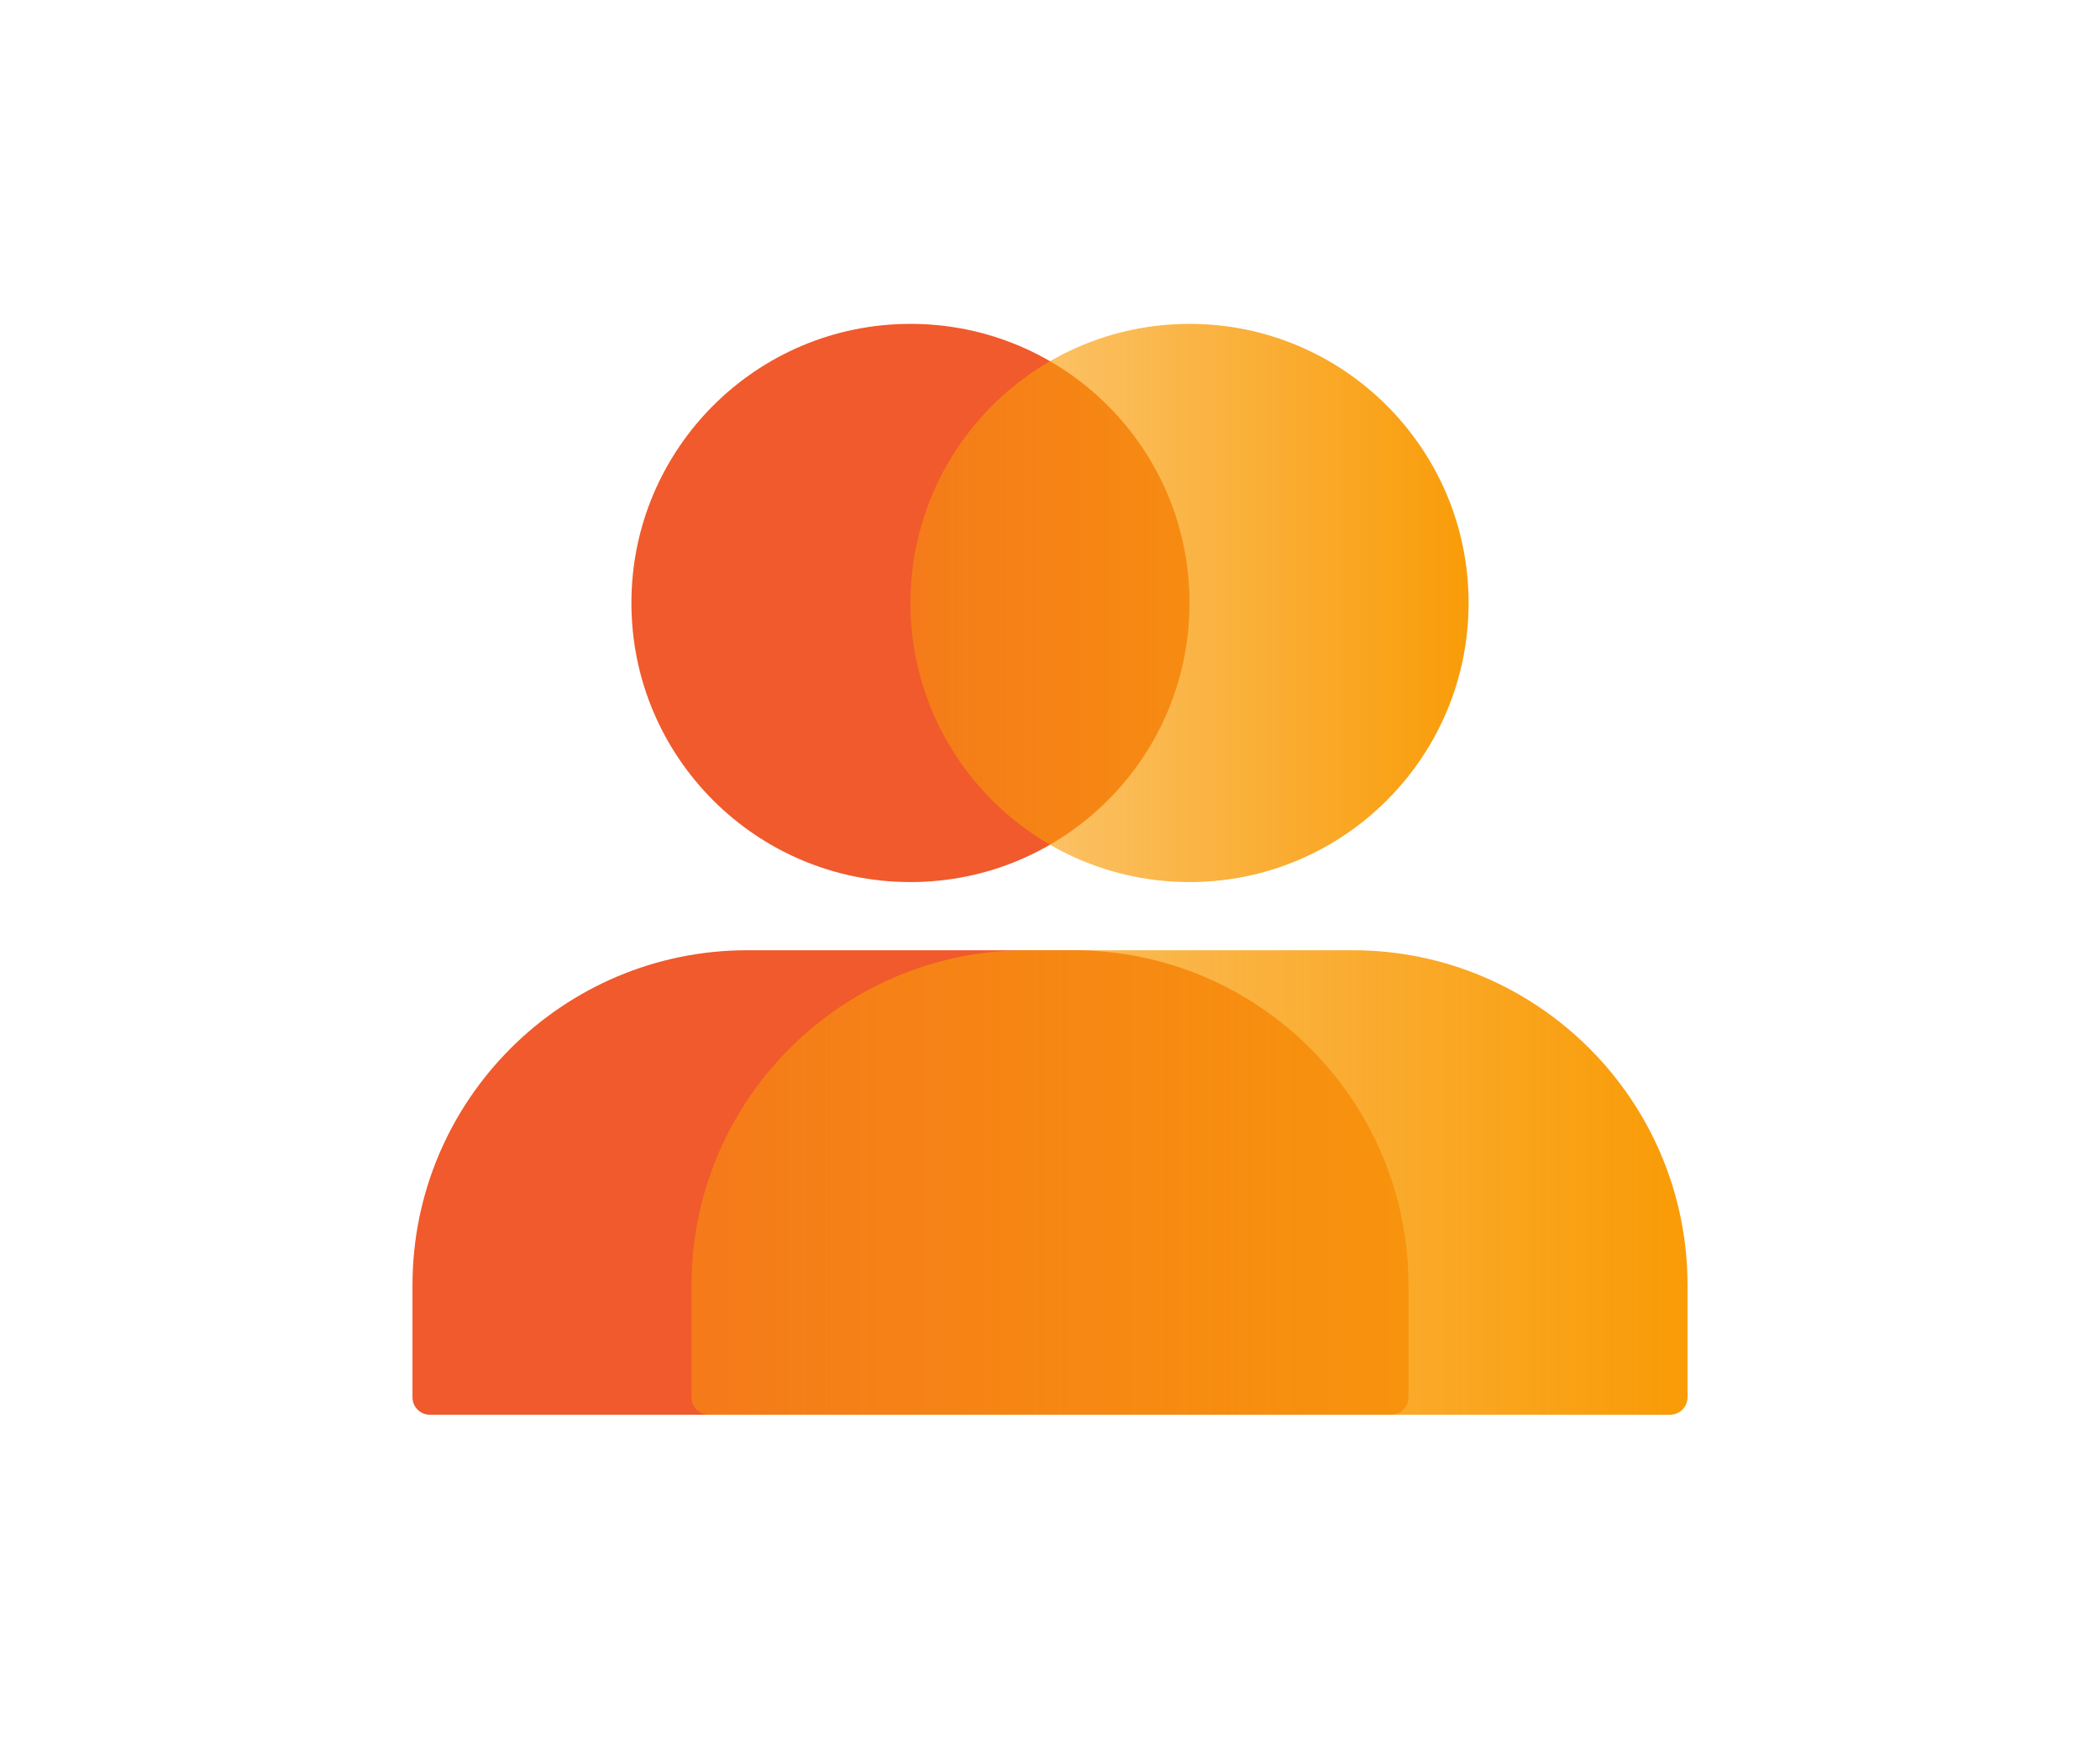
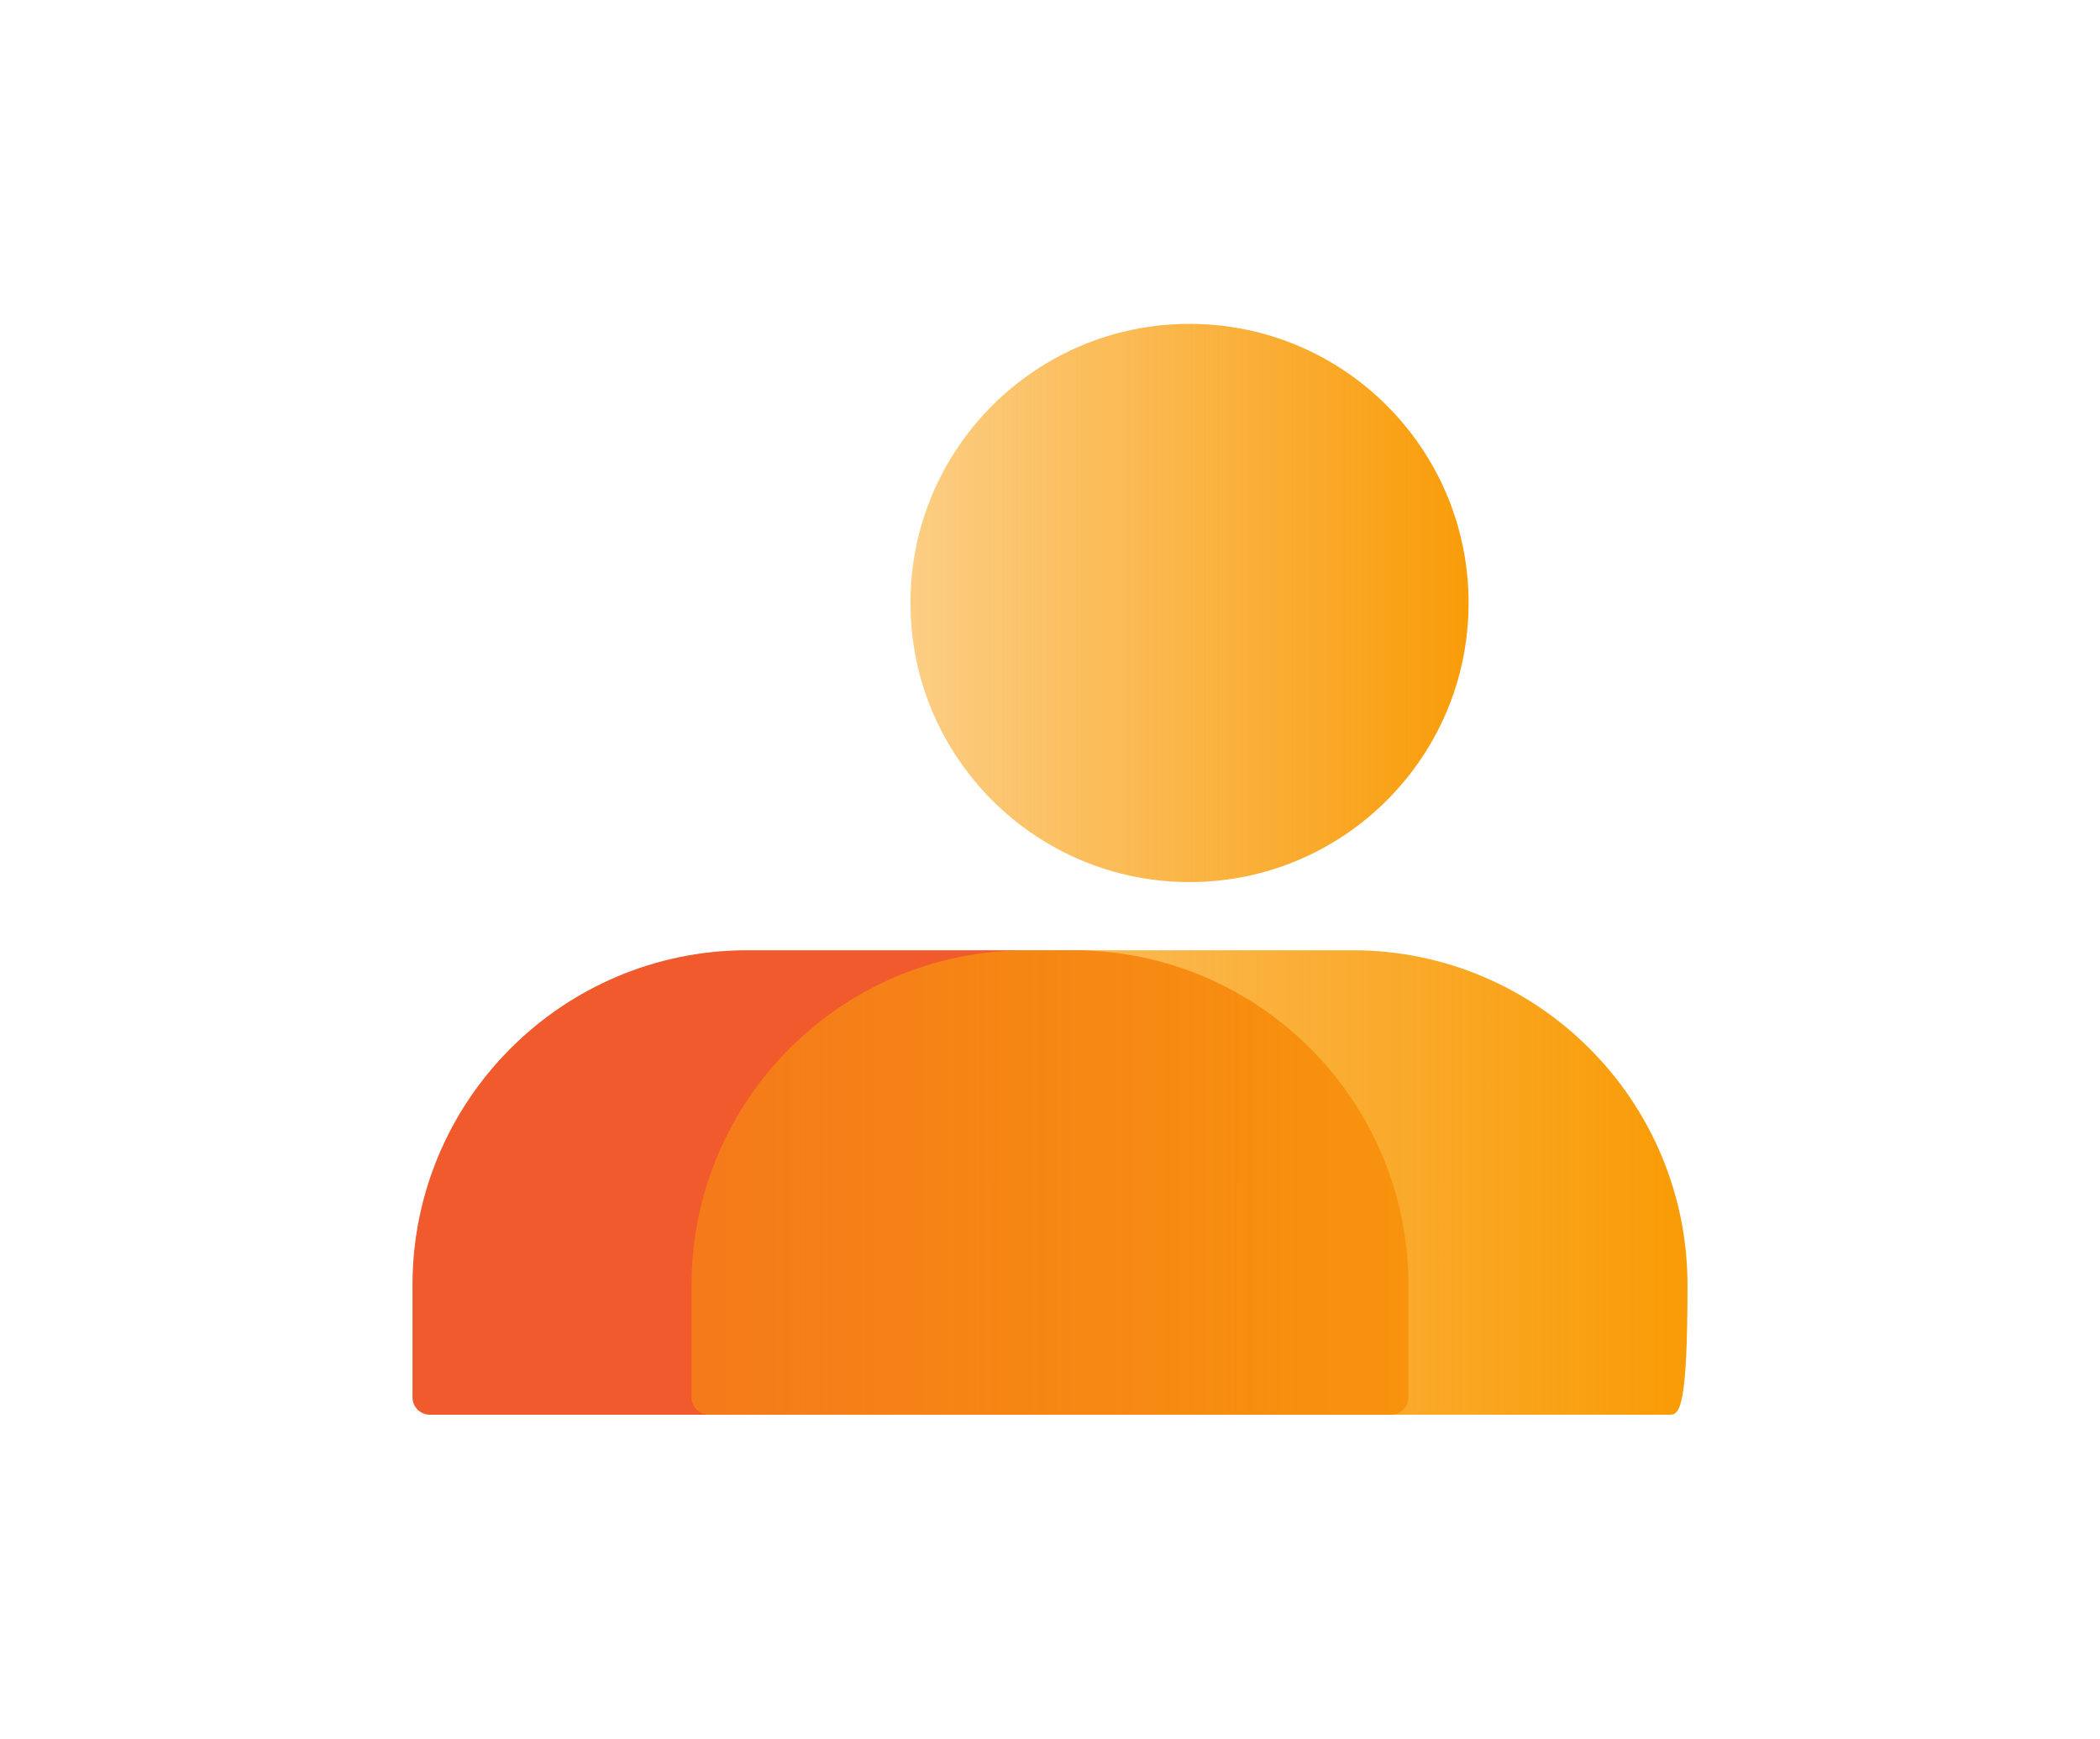
<svg xmlns="http://www.w3.org/2000/svg" width="1208" height="1000" viewBox="0 0 1208 1000" fill="none">
-   <path d="M523.741 507.34C612.399 507.34 684.271 435.468 684.271 346.81C684.271 258.152 612.399 186.28 523.741 186.28C435.083 186.28 363.211 258.152 363.211 346.81C363.211 435.468 435.083 507.34 523.741 507.34Z" fill="#F05A2C" />
  <path d="M429.929 546.55H617.539C723.869 546.55 810.189 632.87 810.189 739.2V803.71C810.189 809.23 805.709 813.71 800.189 813.71H247.279C241.759 813.71 237.279 809.23 237.279 803.71V739.2C237.279 632.87 323.599 546.55 429.929 546.55Z" fill="#F05A2C" />
  <path d="M684.26 507.34C772.919 507.34 844.79 435.468 844.79 346.81C844.79 258.152 772.919 186.28 684.26 186.28C595.602 186.28 523.73 258.152 523.73 346.81C523.73 435.468 595.602 507.34 684.26 507.34Z" fill="url(#paint0_linear_6587_7397)" />
-   <path d="M590.461 546.55H778.071C884.401 546.55 970.721 632.87 970.721 739.2V803.71C970.721 809.23 966.241 813.71 960.721 813.71H407.801C402.281 813.71 397.801 809.23 397.801 803.71V739.2C397.801 632.87 484.121 546.55 590.451 546.55H590.461Z" fill="url(#paint1_linear_6587_7397)" />
+   <path d="M590.461 546.55H778.071C884.401 546.55 970.721 632.87 970.721 739.2C970.721 809.23 966.241 813.71 960.721 813.71H407.801C402.281 813.71 397.801 809.23 397.801 803.71V739.2C397.801 632.87 484.121 546.55 590.451 546.55H590.461Z" fill="url(#paint1_linear_6587_7397)" />
  <defs>
    <linearGradient id="paint0_linear_6587_7397" x1="523.74" y1="346.81" x2="844.79" y2="346.81" gradientUnits="userSpaceOnUse">
      <stop stop-color="#F99C08" stop-opacity="0.5" />
      <stop offset="1" stop-color="#F99C08" />
    </linearGradient>
    <linearGradient id="paint1_linear_6587_7397" x1="407.251" y1="680.13" x2="957.971" y2="680.13" gradientUnits="userSpaceOnUse">
      <stop stop-color="#F99C08" stop-opacity="0.5" />
      <stop offset="1" stop-color="#F99C08" />
    </linearGradient>
  </defs>
</svg>